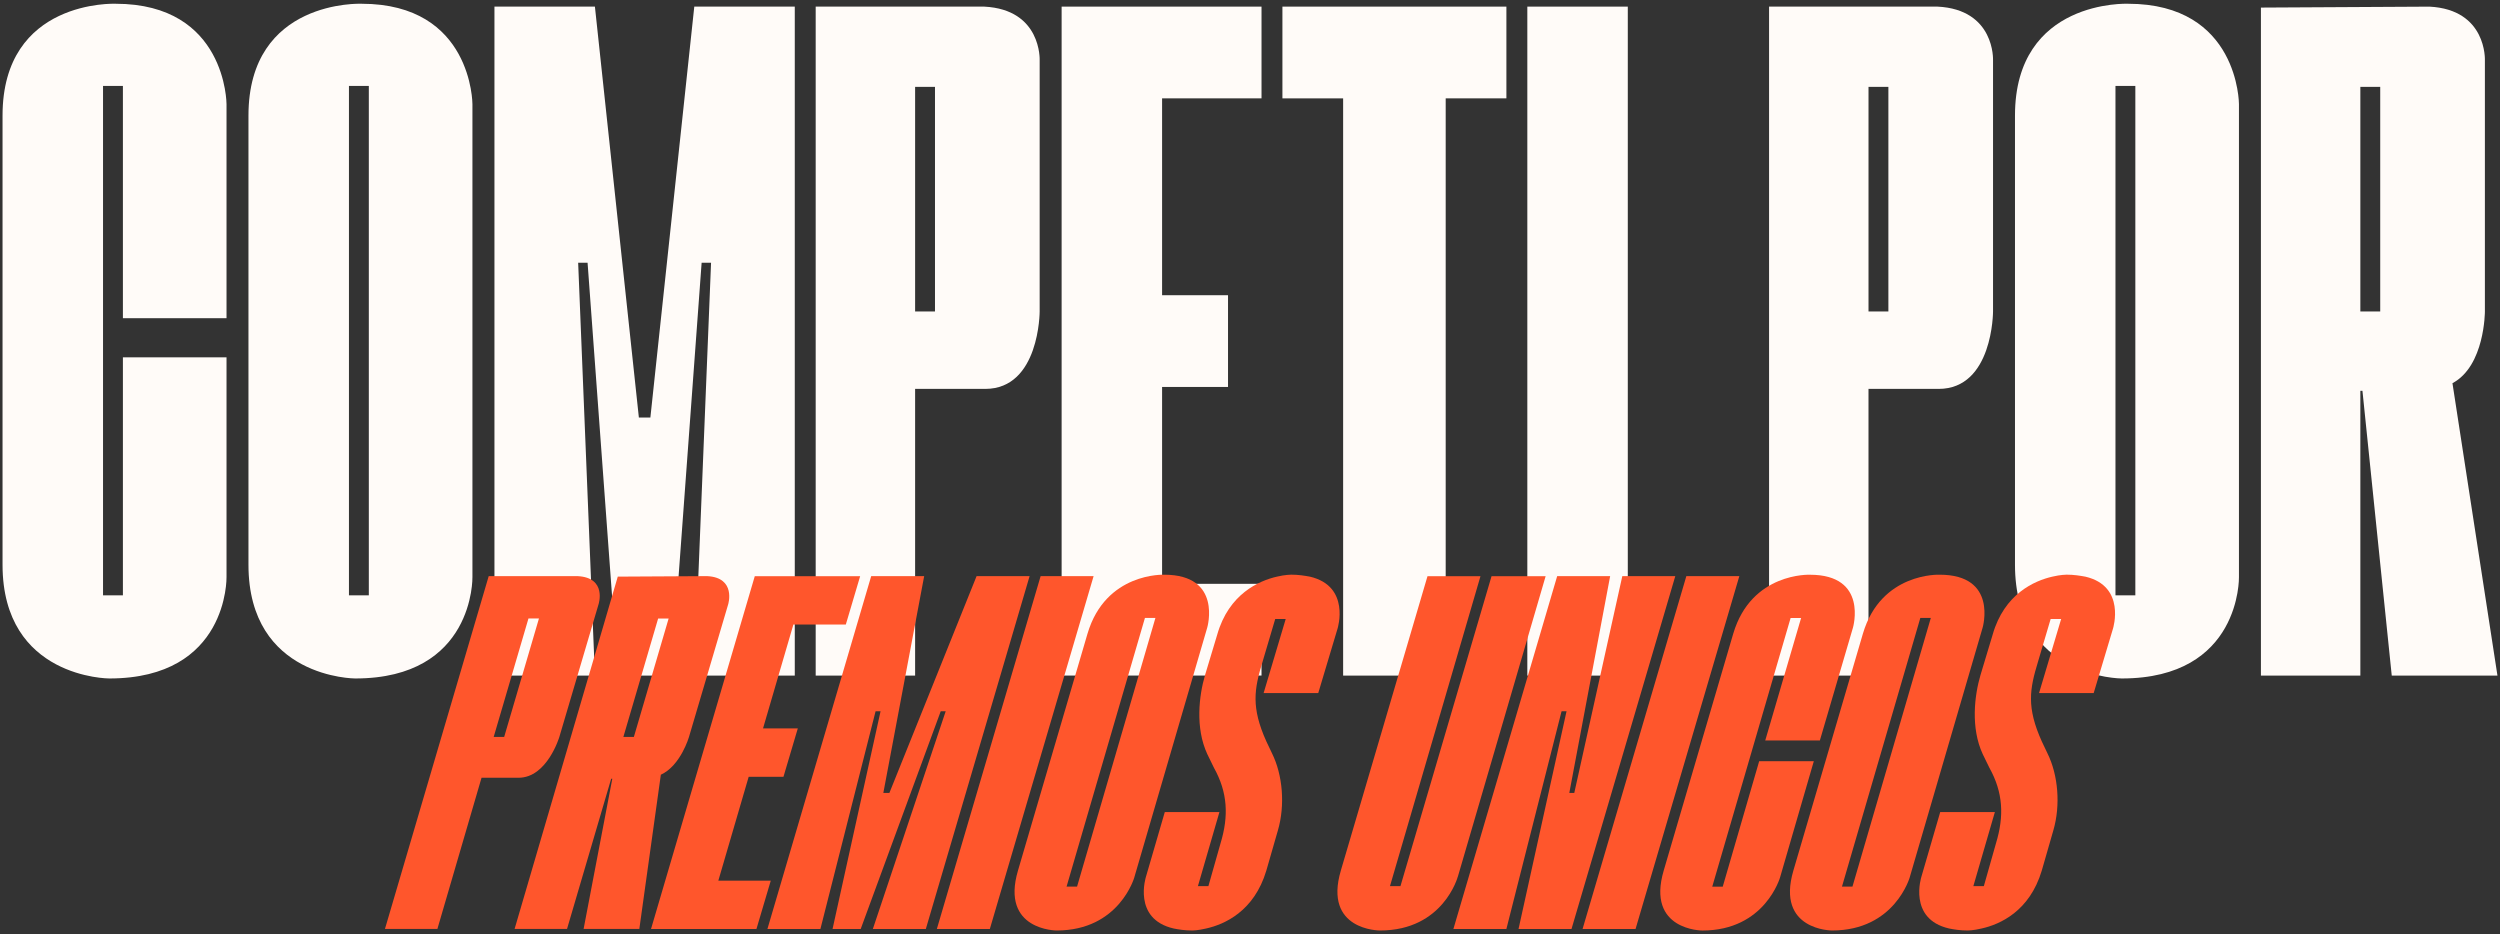
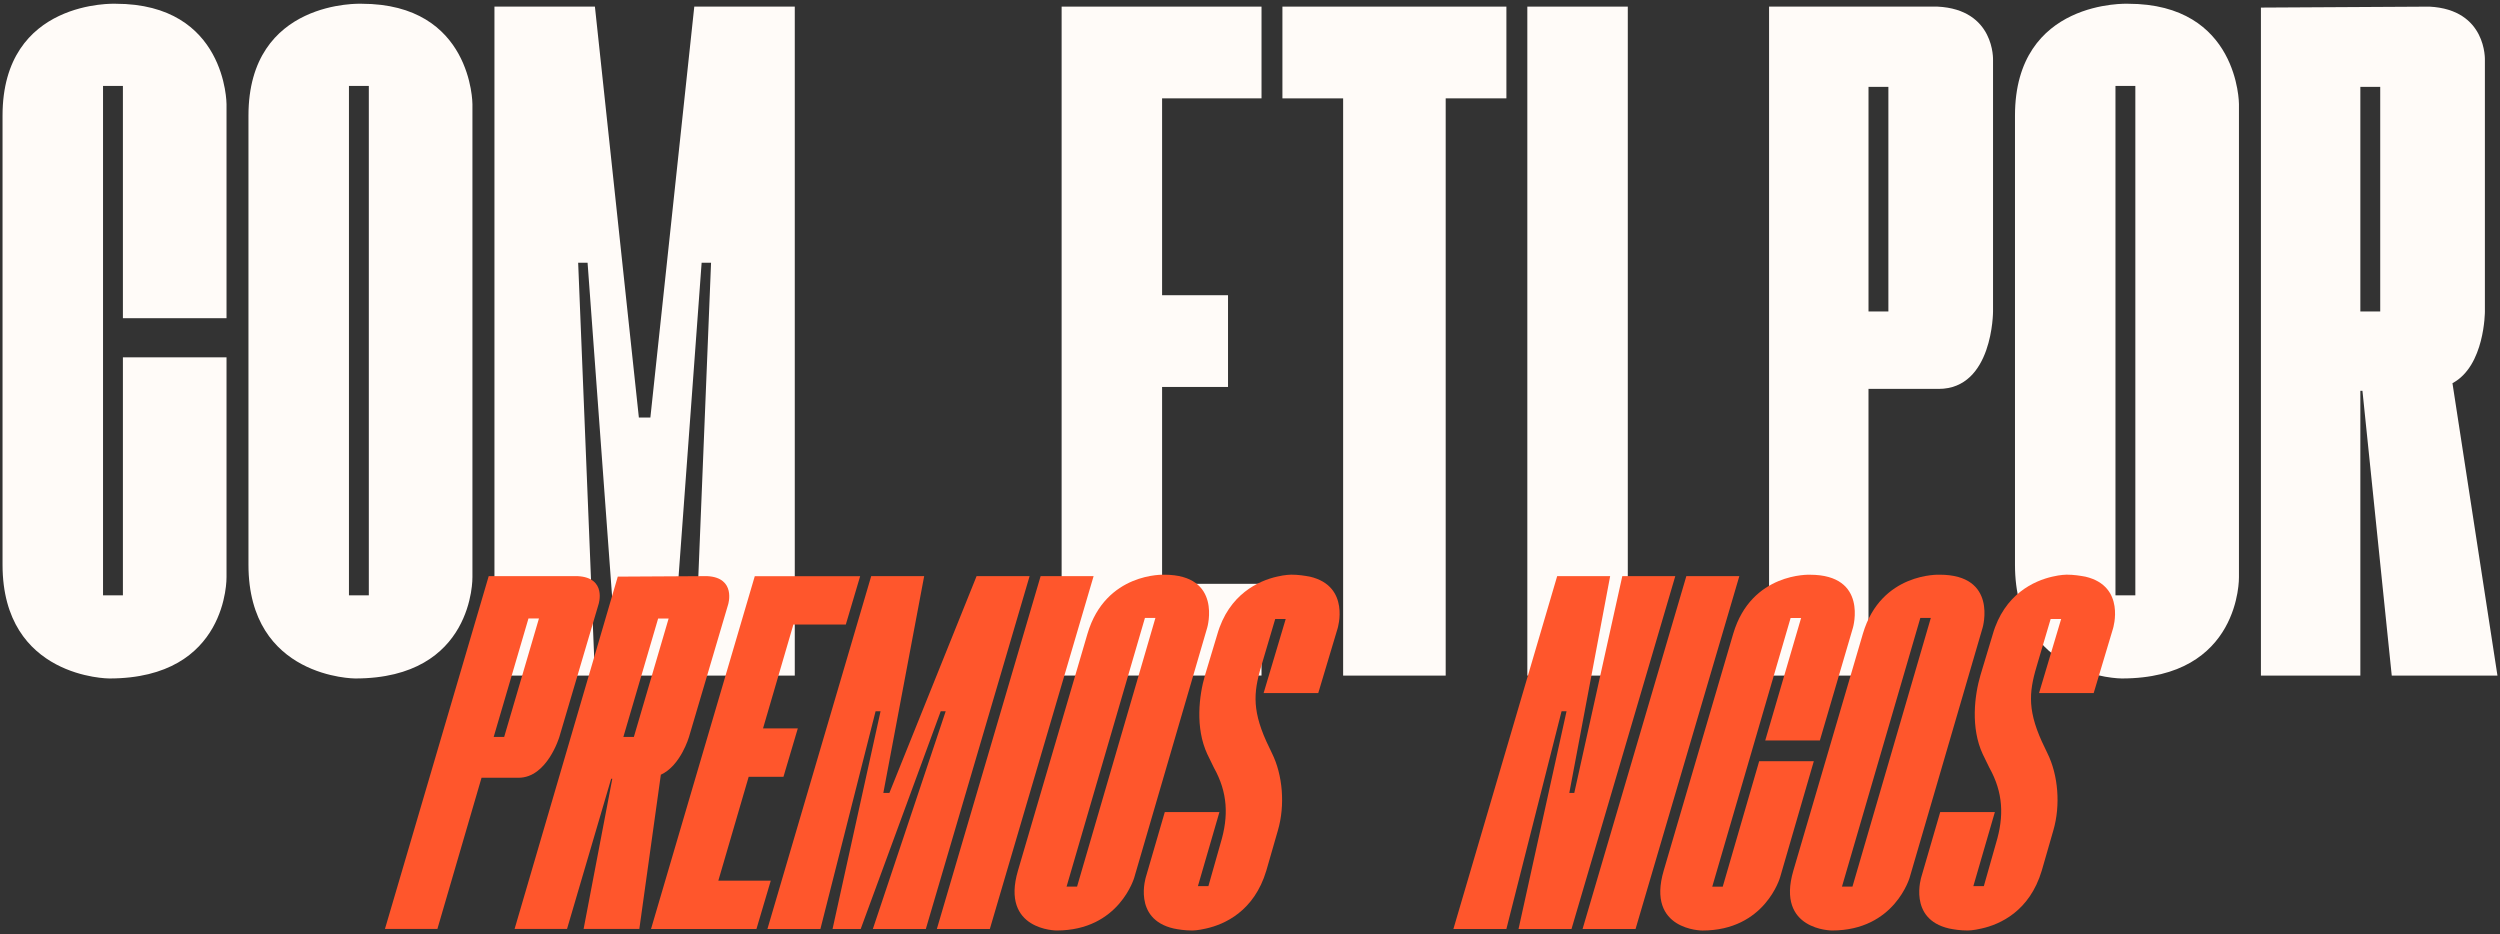
<svg xmlns="http://www.w3.org/2000/svg" width="578" height="216" viewBox="0 0 578 216" fill="none">
  <rect x="0" y="0" width="578" height="216" fill="#333333" stroke="none" />
  <path d="M52.371 73.564H28.416V19.871H23.82V137.639H28.416V82.622H52.371V133.441C52.371 133.441 52.855 156.862 25.272 156.862C25.272 156.862 0.588 156.862 0.588 130.568V26.723C0.588 -0.238 26.719 0.868 26.719 0.868C52.371 0.868 52.371 24.069 52.371 24.069V73.564Z" fill="#FFFBF8" />
  <path d="M109.227 133.441C109.227 133.441 109.711 156.862 82.129 156.862C82.129 156.862 57.445 156.862 57.445 130.568V26.723C57.445 -0.238 83.581 0.868 83.581 0.868C109.227 0.868 109.227 24.069 109.227 24.069V133.441ZM85.272 137.639V19.871H80.677V137.639H85.272Z" fill="#FFFBF8" />
  <path d="M183.752 1.53V156.199H160.525L164.397 60.746H162.217L155.201 156.199H142.862L135.847 60.746H133.671L137.543 156.199H114.317V1.53H137.543L147.707 96.541H150.367L160.52 1.53H183.747H183.752Z" fill="#FFFBF8" />
-   <path d="M211.574 89.913V156.199H188.587V1.53H227.546C240.853 2.193 240.369 13.905 240.369 13.905V72.015C240.369 72.015 240.369 89.913 227.785 89.913H211.574ZM216.169 72.015V20.09H211.574V72.015H216.169Z" fill="#FFFBF8" />
  <path d="M291.662 1.53V22.739H268.675V68.255H283.918V89.464H268.675V134.98H291.662V156.189H245.448V1.53H291.662Z" fill="#FFFBF8" />
  <path d="M348.279 1.53V22.739H334.243V156.199H310.533V22.744H296.497V1.53H348.279Z" fill="#FFFBF8" />
  <path d="M353.119 1.53H376.346V156.199H353.119V1.53Z" fill="#FFFBF8" />
  <path d="M431.995 89.913V156.199H409.008V1.53H447.967C461.274 2.193 460.79 13.905 460.79 13.905V72.015C460.79 72.015 460.79 89.913 448.206 89.913H431.995ZM436.595 72.015V20.09H432V72.015H436.595Z" fill="#FFFBF8" />
  <path d="M517.646 133.441C517.646 133.441 518.13 156.862 490.548 156.862C490.548 156.862 465.864 156.862 465.864 130.568V26.723C465.869 -0.238 492 0.868 492 0.868C517.646 0.868 517.646 24.069 517.646 24.069V133.441ZM493.691 137.639V19.871H489.096V137.639H493.691Z" fill="#FFFBF8" />
  <path d="M577.412 156.199H552.973L546.197 90.356H545.713V156.199H522.726V1.754L561.684 1.535C574.992 2.198 574.508 13.91 574.508 13.91V72.02C574.508 72.02 574.508 84.614 567.008 88.593L577.412 156.204V156.199ZM545.713 20.09V72.015H550.308V20.09H545.713Z" fill="#FFFBF8" />
  <path d="M111.332 179.817L101.125 214.773H89L112.99 133.2H133.531C140.422 133.548 138.38 139.726 138.38 139.726C138.38 139.726 133.147 157.44 129.323 170.376C129.323 170.376 126.515 179.817 119.882 179.817H111.332ZM116.565 170.376L124.607 142.989H122.182L114.141 170.376H116.565Z" fill="#FF562C" />
  <path d="M147.822 214.773H134.93L141.563 180.049H141.305L131.097 214.773H118.973L142.829 133.316L163.503 133.2C170.27 133.548 168.353 139.726 168.353 139.726L159.295 170.376C159.295 170.376 157.379 177.018 152.787 179.113L147.813 214.773H147.822ZM152.163 142.998L144.122 170.385H146.547L154.588 142.998H152.163Z" fill="#FF562C" />
  <path d="M198.869 133.209L195.552 144.398H183.428L176.412 168.406H184.453L181.137 179.594H173.095L166.079 203.603H178.204L174.887 214.791H150.514L174.504 133.218H198.878L198.869 133.209Z" fill="#FF562C" />
  <path d="M238.042 133.209L214.052 214.782H201.802L218.643 164.448H217.493L198.994 214.782H192.486L203.585 164.448H202.435L189.678 214.782H177.429L201.419 133.209H213.668L204.227 183.321H205.627L225.784 133.209H238.033H238.042Z" fill="#FF562C" />
  <path d="M240.591 133.209H252.84L228.85 214.782H216.601L240.591 133.209Z" fill="#FF562C" />
  <path d="M262.282 202.773C262.282 202.773 258.84 215.13 244.291 215.13C244.291 215.13 231.275 215.13 235.358 201.267L251.432 146.502C255.64 132.282 269.164 132.871 269.164 132.871C282.688 132.871 279.113 145.102 279.113 145.102L262.273 202.782L262.282 202.773ZM249.016 204.984L267.132 142.873H264.707L246.591 204.984H249.016Z" fill="#FF562C" />
  <path d="M279.122 174.343C276.314 168.281 277.205 160.828 278.614 156.05L281.422 146.724C284.105 137.283 291.122 134.261 295.205 133.325C297.121 132.862 298.521 132.862 298.521 132.862C300.179 132.862 301.588 133.093 302.863 133.325C312.304 135.536 309.246 145.325 309.246 145.325L304.779 160.24H292.147L297.255 143.114H294.83L291.897 153.019C289.98 159.313 289.214 163.503 292.789 171.428L294.064 174.112C296.613 179.238 297.121 186.227 295.463 191.942L292.78 201.267C289.972 210.708 283.08 213.73 278.872 214.666C276.956 215.13 275.681 215.13 275.681 215.13C273.898 215.13 272.489 214.898 271.339 214.666C261.764 212.455 264.956 202.666 264.956 202.666L269.298 187.752H281.93L276.956 204.877H279.38L282.189 194.973C284.105 188.679 283.847 183.205 280.655 177.49L279.122 174.343Z" fill="#FF562C" />
-   <path d="M337.052 202.658C337.052 202.658 333.735 215.13 319.061 215.13C318.937 215.13 305.921 215.13 310.004 201.267L330.036 133.218H342.285L321.361 204.877H323.786L344.844 133.218H357.351L337.061 202.666L337.052 202.658Z" fill="#FF562C" />
  <path d="M387.324 133.209L363.333 214.782H351.084L362.183 164.448H361.033L348.276 214.782H336.027L360.017 133.209H372.266L362.825 183.321H363.975L375.075 133.209H387.324Z" fill="#FF562C" />
  <path d="M389.882 133.209H402.132L378.141 214.782H365.892L389.882 133.209Z" fill="#FF562C" />
  <path d="M420.755 171.196H408.123L416.414 142.882H413.989L395.874 204.993H398.298L406.723 175.984H419.356L411.573 202.782C411.573 202.782 408.132 215.138 393.582 215.138C393.582 215.138 380.566 215.138 384.65 201.276L400.723 146.51C404.931 132.291 418.455 132.879 418.455 132.879C431.98 132.879 428.405 145.111 428.405 145.111L420.747 171.214L420.755 171.196Z" fill="#FF562C" />
  <path d="M441.554 202.773C441.554 202.773 438.113 215.13 423.563 215.13C423.563 215.13 410.547 215.13 414.631 201.267L430.704 146.502C434.912 132.282 448.436 132.871 448.436 132.871C461.96 132.871 458.386 145.102 458.386 145.102L441.545 202.782L441.554 202.773ZM428.288 204.984L446.404 142.873H443.979L425.863 204.984H428.288Z" fill="#FF562C" />
  <path d="M458.403 174.343C455.595 168.281 456.487 160.828 457.895 156.05L460.703 146.724C463.387 137.283 470.403 134.261 474.486 133.325C476.403 132.862 477.802 132.862 477.802 132.862C479.461 132.862 480.869 133.093 482.144 133.325C491.585 135.536 488.527 145.325 488.527 145.325L484.061 160.24H471.428L476.537 143.114H474.112L471.179 153.019C469.262 159.313 468.495 163.503 472.07 171.428L473.345 174.112C475.895 179.238 476.403 186.227 474.745 191.942L472.061 201.267C469.253 210.708 462.362 213.73 458.154 214.666C456.237 215.13 454.962 215.13 454.962 215.13C453.179 215.13 451.771 214.898 450.62 214.666C441.046 212.455 444.237 202.666 444.237 202.666L448.579 187.752H461.212L456.237 204.877H458.662L461.47 194.973C463.387 188.679 463.128 183.205 459.937 177.49L458.403 174.343Z" fill="#FF562C" />
</svg>